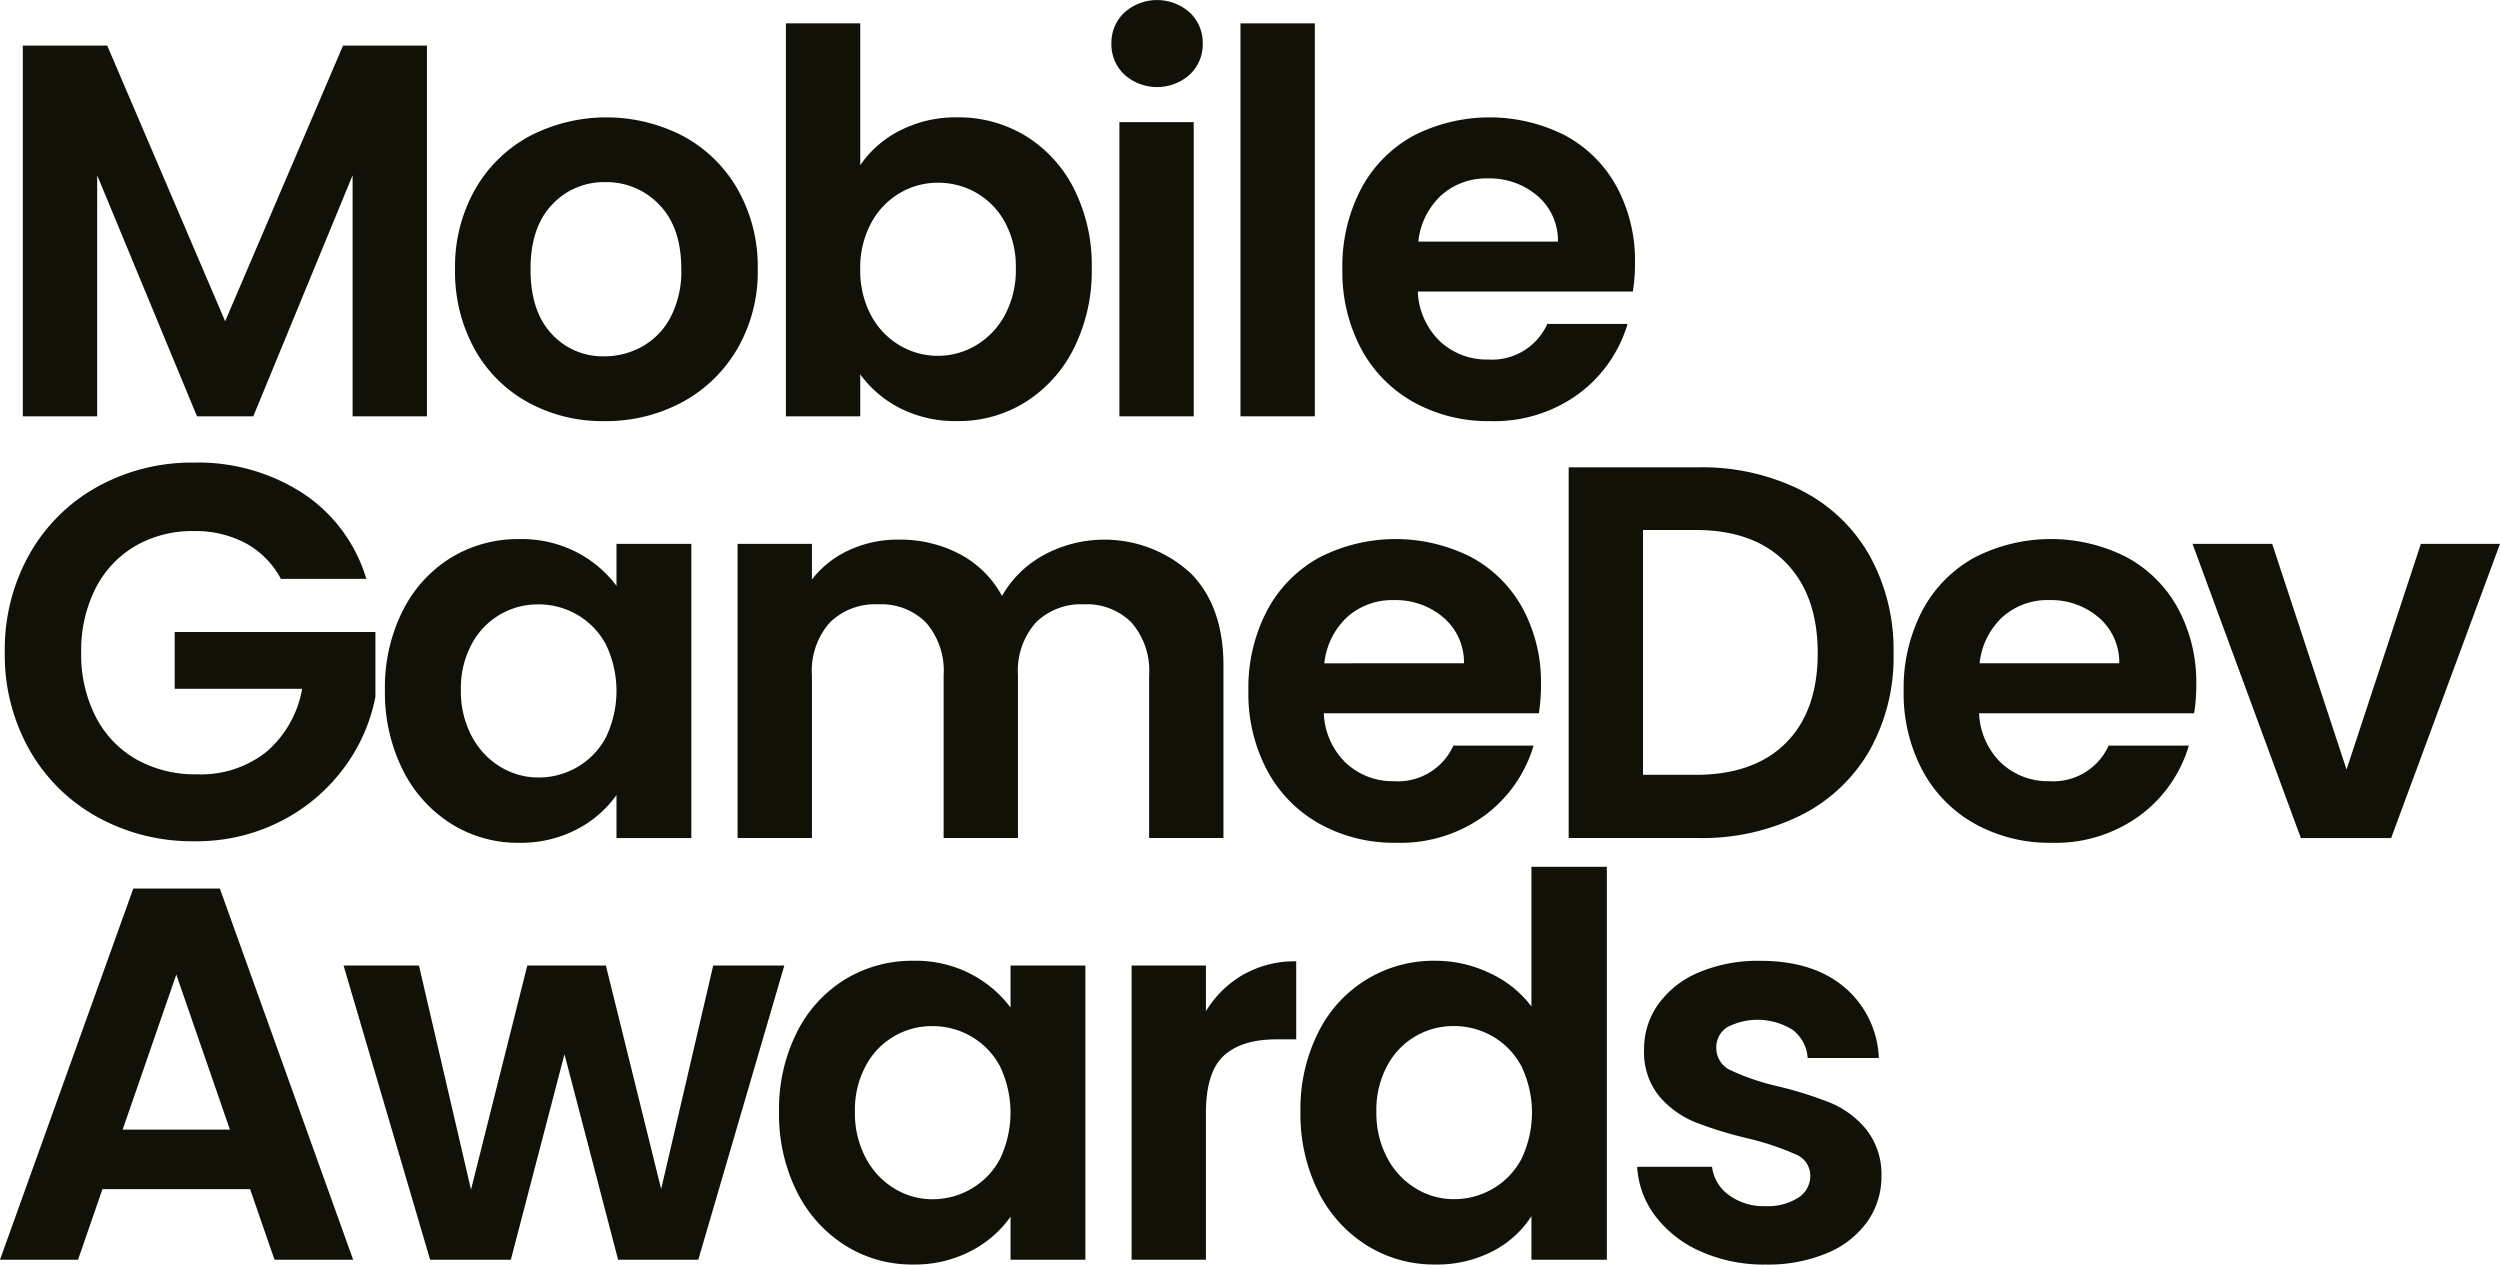
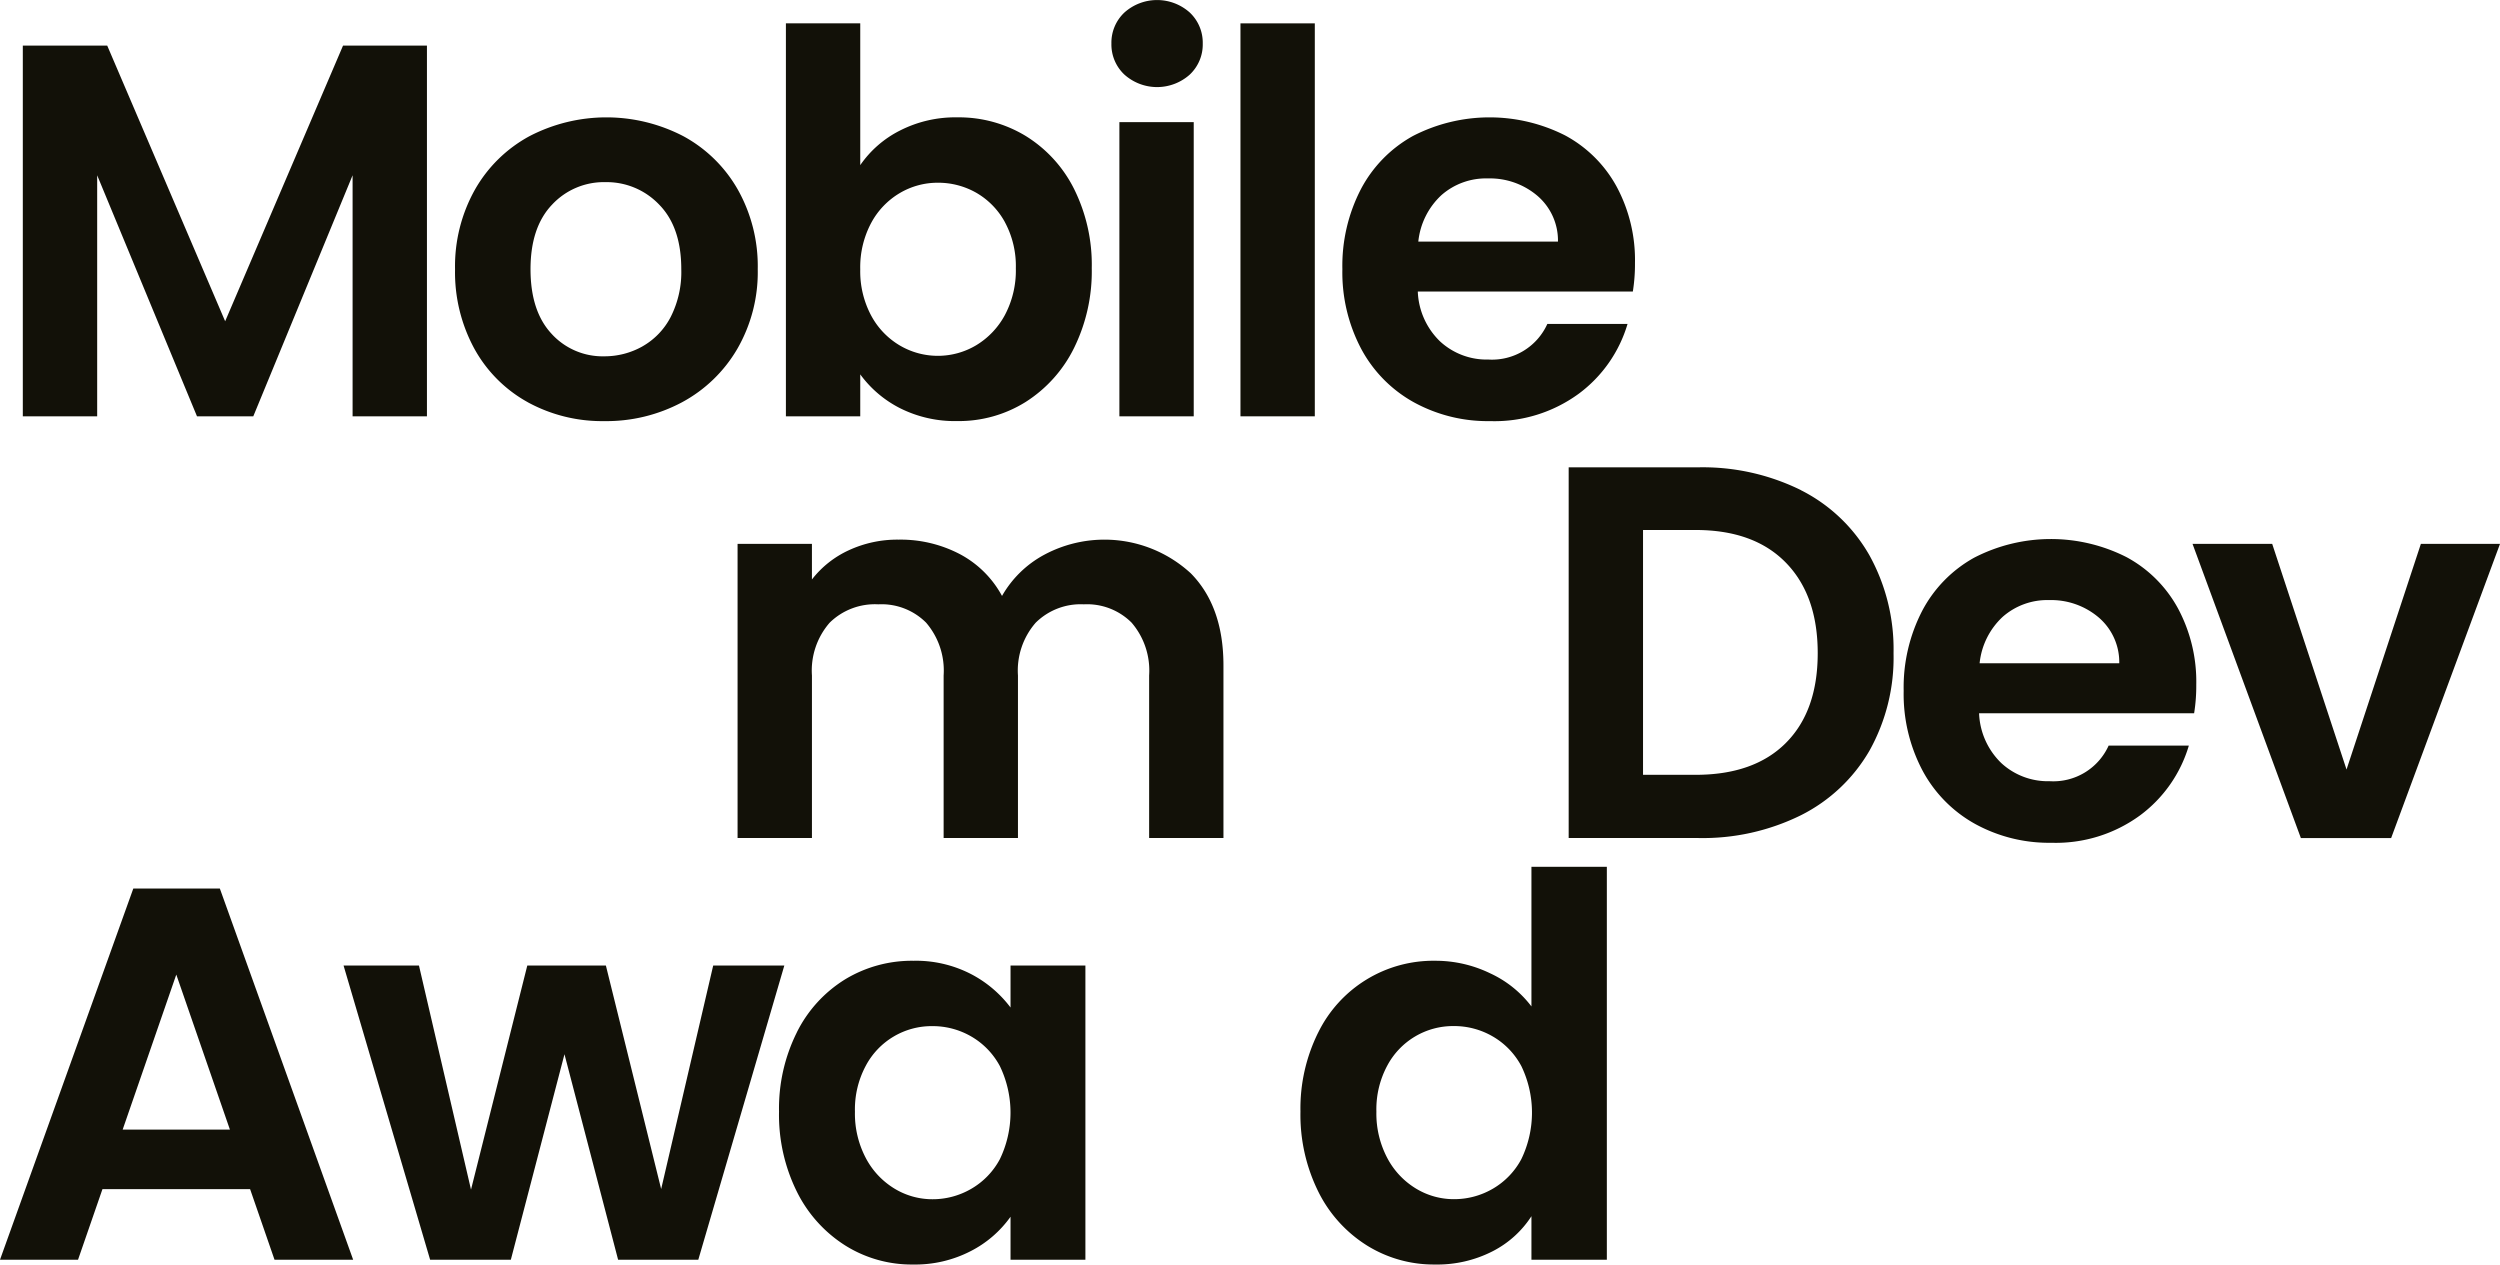
<svg xmlns="http://www.w3.org/2000/svg" id="Group_2902" data-name="Group 2902" width="273.813" height="138.495" viewBox="0 0 273.813 138.495">
  <defs>
    <clipPath id="clip-path">
      <rect id="Rectangle_2744" data-name="Rectangle 2744" width="273.813" height="138.495" fill="none" />
    </clipPath>
  </defs>
  <path id="Path_2467" data-name="Path 2467" d="M46.162,3.8V44.4H38.019V18L27.142,44.4H20.977L10.044,18V44.4H1.9V3.8h9.246L24.061,33.989,36.971,3.8Z" transform="translate(0.599 1.198)" fill="#121108" />
  <g id="Group_2901" data-name="Group 2901" transform="translate(0 0)">
    <g id="Group_2900" data-name="Group 2900" clip-path="url(#clip-path)">
      <path id="Path_2468" data-name="Path 2468" d="M45.871,40.977a14.879,14.879,0,0,1-5.845-5.844A17.522,17.522,0,0,1,37.9,26.41a17.153,17.153,0,0,1,2.182-8.724,15.159,15.159,0,0,1,5.962-5.846,18.256,18.256,0,0,1,16.866,0,15.161,15.161,0,0,1,5.96,5.846,17.128,17.128,0,0,1,2.183,8.724,16.788,16.788,0,0,1-2.241,8.724,15.494,15.494,0,0,1-6.049,5.844,17.577,17.577,0,0,1-8.519,2.065,16.969,16.969,0,0,1-8.377-2.065M58.405,34.87a7.815,7.815,0,0,0,3.11-3.226,10.863,10.863,0,0,0,1.164-5.235q0-4.6-2.413-7.067a7.934,7.934,0,0,0-5.9-2.472,7.745,7.745,0,0,0-5.845,2.472q-2.355,2.474-2.355,7.067t2.3,7.065a7.558,7.558,0,0,0,5.787,2.472,8.465,8.465,0,0,0,4.158-1.077" transform="translate(11.939 3.079)" fill="#121108" />
      <path id="Path_2469" data-name="Path 2469" d="M77.932,13.694a13.349,13.349,0,0,1,6.311-1.454,14.1,14.1,0,0,1,7.474,2.036,14.355,14.355,0,0,1,5.293,5.787,18.626,18.626,0,0,1,1.946,8.693,18.988,18.988,0,0,1-1.946,8.755,14.682,14.682,0,0,1-5.293,5.9,13.787,13.787,0,0,1-7.474,2.093,13.358,13.358,0,0,1-6.311-1.423A12.258,12.258,0,0,1,73.6,40.39v4.595H65.457V1.946H73.6V17.475a11.626,11.626,0,0,1,4.332-3.781M89.448,23.726A8.281,8.281,0,0,0,86.309,20.5a8.434,8.434,0,0,0-4.219-1.1,8.144,8.144,0,0,0-4.158,1.132,8.423,8.423,0,0,0-3.142,3.286,10.29,10.29,0,0,0-1.19,5.061,10.276,10.276,0,0,0,1.19,5.059,8.414,8.414,0,0,0,3.142,3.286,8.206,8.206,0,0,0,8.377-.029,8.636,8.636,0,0,0,3.139-3.315,10.414,10.414,0,0,0,1.193-5.119,10.121,10.121,0,0,0-1.193-5.03" transform="translate(20.619 0.613)" fill="#121108" />
      <path id="Path_2470" data-name="Path 2470" d="M93.993,8.171a4.52,4.52,0,0,1-1.424-3.4,4.527,4.527,0,0,1,1.424-3.4,5.367,5.367,0,0,1,7.155,0,4.532,4.532,0,0,1,1.424,3.4,4.525,4.525,0,0,1-1.424,3.4,5.367,5.367,0,0,1-7.155,0M101.585,45.6H93.442V13.377h8.142Z" transform="translate(29.159 0)" fill="#121108" />
      <rect id="Rectangle_2743" data-name="Rectangle 2743" width="8.142" height="43.039" transform="translate(135.862 2.559)" fill="#121108" />
      <path id="Path_2471" data-name="Path 2471" d="M143.62,28.852H120.066a8,8,0,0,0,2.443,5.466A7.523,7.523,0,0,0,127.8,36.3a6.647,6.647,0,0,0,6.454-3.9h8.784a14.689,14.689,0,0,1-5.351,7.649,15.625,15.625,0,0,1-9.714,2.994,16.791,16.791,0,0,1-8.345-2.065,14.5,14.5,0,0,1-5.758-5.844,17.907,17.907,0,0,1-2.065-8.724,18.244,18.244,0,0,1,2.036-8.784,14.212,14.212,0,0,1,5.7-5.815,18.3,18.3,0,0,1,16.661-.058,13.927,13.927,0,0,1,5.643,5.612,16.987,16.987,0,0,1,2.007,8.346,19.054,19.054,0,0,1-.234,3.14m-8.2-5.468a6.456,6.456,0,0,0-2.267-5.03,8.044,8.044,0,0,0-5.411-1.89,7.387,7.387,0,0,0-5.088,1.832,8.052,8.052,0,0,0-2.53,5.088Z" transform="translate(35.219 3.079)" fill="#121108" />
-       <path id="Path_2472" data-name="Path 2472" d="M30.642,51.266a9.56,9.56,0,0,0-3.84-3.9,11.7,11.7,0,0,0-5.7-1.337,12.453,12.453,0,0,0-6.4,1.629,11.249,11.249,0,0,0-4.362,4.651,14.948,14.948,0,0,0-1.571,6.98,14.967,14.967,0,0,0,1.6,7.1,11.306,11.306,0,0,0,4.449,4.651,13.125,13.125,0,0,0,6.63,1.629,11.5,11.5,0,0,0,7.62-2.472,11.794,11.794,0,0,0,3.9-6.892H19.008V57.082H40.993v7.094a19.069,19.069,0,0,1-3.49,7.852,19.724,19.724,0,0,1-6.891,5.789A20.278,20.278,0,0,1,21.162,80,21.378,21.378,0,0,1,10.547,77.35,19.225,19.225,0,0,1,3.1,69.993a21.089,21.089,0,0,1-2.7-10.7,21.259,21.259,0,0,1,2.7-10.73,19.191,19.191,0,0,1,7.444-7.386A21.3,21.3,0,0,1,21.1,38.529a21.123,21.123,0,0,1,11.923,3.344A17.068,17.068,0,0,1,40,51.266Z" transform="translate(0.125 12.137)" fill="#121108" />
-       <path id="Path_2473" data-name="Path 2473" d="M34.013,52.749A14.3,14.3,0,0,1,39.3,46.934,14.1,14.1,0,0,1,46.78,44.9a13.134,13.134,0,0,1,6.309,1.454,12.814,12.814,0,0,1,4.332,3.665V45.423h8.2v32.22h-8.2v-4.71a12.112,12.112,0,0,1-4.332,3.75,13.259,13.259,0,0,1-6.37,1.482A13.677,13.677,0,0,1,39.3,76.071a14.66,14.66,0,0,1-5.292-5.9,18.955,18.955,0,0,1-1.948-8.755,18.66,18.66,0,0,1,1.948-8.666M56.26,56.442a8.213,8.213,0,0,0-3.142-3.257,8.407,8.407,0,0,0-4.245-1.132,8.165,8.165,0,0,0-7.3,4.332,10.107,10.107,0,0,0-1.193,5.03,10.437,10.437,0,0,0,1.193,5.09,8.573,8.573,0,0,0,3.139,3.344,7.982,7.982,0,0,0,4.161,1.164,8.4,8.4,0,0,0,4.245-1.135A8.2,8.2,0,0,0,56.26,66.62a11.733,11.733,0,0,0,0-10.178" transform="translate(10.1 14.143)" fill="#121108" />
      <path id="Path_2474" data-name="Path 2474" d="M111.013,48.577q3.635,3.637,3.635,10.149v18.9h-8.14v-17.8a8.05,8.05,0,0,0-1.92-5.787,6.9,6.9,0,0,0-5.235-2.007,7,7,0,0,0-5.264,2.007,7.973,7.973,0,0,0-1.948,5.787v17.8H84v-17.8a8.05,8.05,0,0,0-1.92-5.787,6.9,6.9,0,0,0-5.235-2.007,7.071,7.071,0,0,0-5.322,2.007,7.972,7.972,0,0,0-1.946,5.787v17.8H61.432V45.409h8.144v3.9a10.836,10.836,0,0,1,4.04-3.2,12.636,12.636,0,0,1,5.44-1.162,13.989,13.989,0,0,1,6.746,1.6,11.214,11.214,0,0,1,4.593,4.566,11.678,11.678,0,0,1,4.566-4.478,13.962,13.962,0,0,1,16.052,1.948" transform="translate(19.351 14.157)" fill="#121108" />
-       <path id="Path_2475" data-name="Path 2475" d="M135.792,63.975H112.238a8,8,0,0,0,2.443,5.466,7.523,7.523,0,0,0,5.293,1.978,6.647,6.647,0,0,0,6.454-3.9h8.784a14.689,14.689,0,0,1-5.351,7.649,15.625,15.625,0,0,1-9.714,2.994A16.791,16.791,0,0,1,111.8,76.1a14.509,14.509,0,0,1-5.758-5.844,17.907,17.907,0,0,1-2.065-8.724,18.244,18.244,0,0,1,2.036-8.784,14.212,14.212,0,0,1,5.7-5.815,18.3,18.3,0,0,1,16.661-.058,13.927,13.927,0,0,1,5.643,5.612,16.987,16.987,0,0,1,2.007,8.346,19.055,19.055,0,0,1-.234,3.14m-8.2-5.468a6.456,6.456,0,0,0-2.267-5.03,8.044,8.044,0,0,0-5.411-1.89,7.387,7.387,0,0,0-5.088,1.832,8.052,8.052,0,0,0-2.53,5.088Z" transform="translate(32.753 14.143)" fill="#121108" />
      <path id="Path_2476" data-name="Path 2476" d="M156.093,41.427a17.885,17.885,0,0,1,7.5,7.126,21.229,21.229,0,0,1,2.644,10.73A20.908,20.908,0,0,1,163.6,69.956a17.977,17.977,0,0,1-7.5,7.067,24.268,24.268,0,0,1-11.255,2.5h-14.19v-40.6h14.19a24.268,24.268,0,0,1,11.255,2.5m-1.657,27.686q3.487-3.491,3.489-9.83t-3.489-9.915q-3.491-3.578-9.887-3.578h-5.757V72.6h5.757q6.4,0,9.887-3.489" transform="translate(41.154 12.262)" fill="#121108" />
      <path id="Path_2477" data-name="Path 2477" d="M190.368,63.975H166.814a8,8,0,0,0,2.443,5.466,7.523,7.523,0,0,0,5.293,1.978,6.647,6.647,0,0,0,6.454-3.9h8.784a14.689,14.689,0,0,1-5.351,7.649,15.625,15.625,0,0,1-9.714,2.994,16.791,16.791,0,0,1-8.345-2.065,14.509,14.509,0,0,1-5.758-5.844,17.907,17.907,0,0,1-2.065-8.724,18.244,18.244,0,0,1,2.036-8.784,14.211,14.211,0,0,1,5.7-5.815,18.3,18.3,0,0,1,16.661-.058,13.927,13.927,0,0,1,5.643,5.612,16.987,16.987,0,0,1,2.007,8.346,19.06,19.06,0,0,1-.234,3.14m-8.2-5.468a6.456,6.456,0,0,0-2.267-5.03,8.044,8.044,0,0,0-5.411-1.89,7.387,7.387,0,0,0-5.088,1.832,8.052,8.052,0,0,0-2.53,5.088Z" transform="translate(49.945 14.143)" fill="#121108" />
      <path id="Path_2478" data-name="Path 2478" d="M199.481,70.015,207.624,45.3h8.666l-11.923,32.22H194.48L182.615,45.3h8.725Z" transform="translate(57.523 14.268)" fill="#121108" />
      <path id="Path_2479" data-name="Path 2479" d="M27.391,106.925H11.223L8.547,114.66H0L14.6,74.007h9.48l14.6,40.653H30.067Zm-2.209-6.514L19.308,83.429l-5.875,16.982Z" transform="translate(0 23.312)" fill="#121108" />
      <path id="Path_2480" data-name="Path 2480" d="M76.889,80.42l-9.422,32.22H58.684L52.81,90.132,46.936,112.64H38.095l-9.48-32.22h8.258l5.7,24.542L48.738,80.42h8.608L63.4,104.9l5.7-24.484Z" transform="translate(9.014 25.332)" fill="#121108" />
      <path id="Path_2481" data-name="Path 2481" d="M66.829,87.873a14.3,14.3,0,0,1,5.292-5.815A14.1,14.1,0,0,1,79.6,80.022a13.133,13.133,0,0,1,6.309,1.454,12.814,12.814,0,0,1,4.332,3.665V80.547h8.2v32.22h-8.2v-4.71a12.112,12.112,0,0,1-4.332,3.75,13.259,13.259,0,0,1-6.37,1.482,13.677,13.677,0,0,1-7.415-2.093,14.66,14.66,0,0,1-5.292-5.9,18.955,18.955,0,0,1-1.947-8.755,18.66,18.66,0,0,1,1.947-8.666m22.247,3.694a8.213,8.213,0,0,0-3.142-3.257,8.407,8.407,0,0,0-4.245-1.132,8.165,8.165,0,0,0-7.3,4.332,10.107,10.107,0,0,0-1.193,5.03,10.437,10.437,0,0,0,1.193,5.09,8.573,8.573,0,0,0,3.139,3.344,7.982,7.982,0,0,0,4.161,1.164A8.4,8.4,0,0,0,85.935,105a8.2,8.2,0,0,0,3.142-3.257,11.733,11.733,0,0,0,0-10.178" transform="translate(20.438 25.207)" fill="#121108" />
-       <path id="Path_2482" data-name="Path 2482" d="M106.493,81.52a11.412,11.412,0,0,1,5.787-1.454v8.549h-2.154q-3.838,0-5.786,1.8T102.392,96.7v16.052H94.25V80.533h8.142v5a11.424,11.424,0,0,1,4.1-4.013" transform="translate(29.688 25.221)" fill="#121108" />
      <path id="Path_2483" data-name="Path 2483" d="M110.262,90.338a14.045,14.045,0,0,1,12.825-7.851,13.683,13.683,0,0,1,5.99,1.368,11.968,11.968,0,0,1,4.535,3.633V72.194h8.259v43.039h-8.259v-4.77a11.022,11.022,0,0,1-4.245,3.838,13.305,13.305,0,0,1-6.338,1.453,13.826,13.826,0,0,1-7.447-2.093,14.584,14.584,0,0,1-5.32-5.9A18.955,18.955,0,0,1,108.314,99a18.66,18.66,0,0,1,1.948-8.666m22.247,3.694a8.213,8.213,0,0,0-3.142-3.257,8.407,8.407,0,0,0-4.245-1.132,8.165,8.165,0,0,0-7.3,4.332A10.107,10.107,0,0,0,116.63,99a10.437,10.437,0,0,0,1.193,5.09,8.573,8.573,0,0,0,3.139,3.344,7.978,7.978,0,0,0,4.161,1.164,8.4,8.4,0,0,0,4.245-1.135,8.2,8.2,0,0,0,3.142-3.257,11.733,11.733,0,0,0,0-10.178" transform="translate(34.119 22.741)" fill="#121108" />
-       <path id="Path_2484" data-name="Path 2484" d="M143.335,111.865A12.541,12.541,0,0,1,138.36,108a9.789,9.789,0,0,1-2-5.409h8.2a4.473,4.473,0,0,0,1.833,3.084,6.376,6.376,0,0,0,3.984,1.222,6.2,6.2,0,0,0,3.636-.932,2.816,2.816,0,0,0,1.308-2.383,2.515,2.515,0,0,0-1.6-2.356,30.161,30.161,0,0,0-5.089-1.715,43.16,43.16,0,0,1-5.9-1.8,10.237,10.237,0,0,1-3.956-2.851,7.645,7.645,0,0,1-1.658-5.175,8.343,8.343,0,0,1,1.542-4.885,10.35,10.35,0,0,1,4.42-3.491,16.59,16.59,0,0,1,6.775-1.28q5.76,0,9.191,2.88a10.669,10.669,0,0,1,3.781,7.764h-7.794a4.216,4.216,0,0,0-1.6-3.052,7.209,7.209,0,0,0-7.211-.321,2.594,2.594,0,0,0-1.193,2.267,2.666,2.666,0,0,0,1.629,2.475,25.414,25.414,0,0,0,5.059,1.715,43.007,43.007,0,0,1,5.758,1.8,10.167,10.167,0,0,1,3.925,2.879,7.912,7.912,0,0,1,1.716,5.148,8.548,8.548,0,0,1-1.541,5,10.15,10.15,0,0,1-4.421,3.46,16.746,16.746,0,0,1-6.717,1.251,16.987,16.987,0,0,1-7.094-1.424" transform="translate(42.952 25.206)" fill="#121108" />
    </g>
  </g>
</svg>